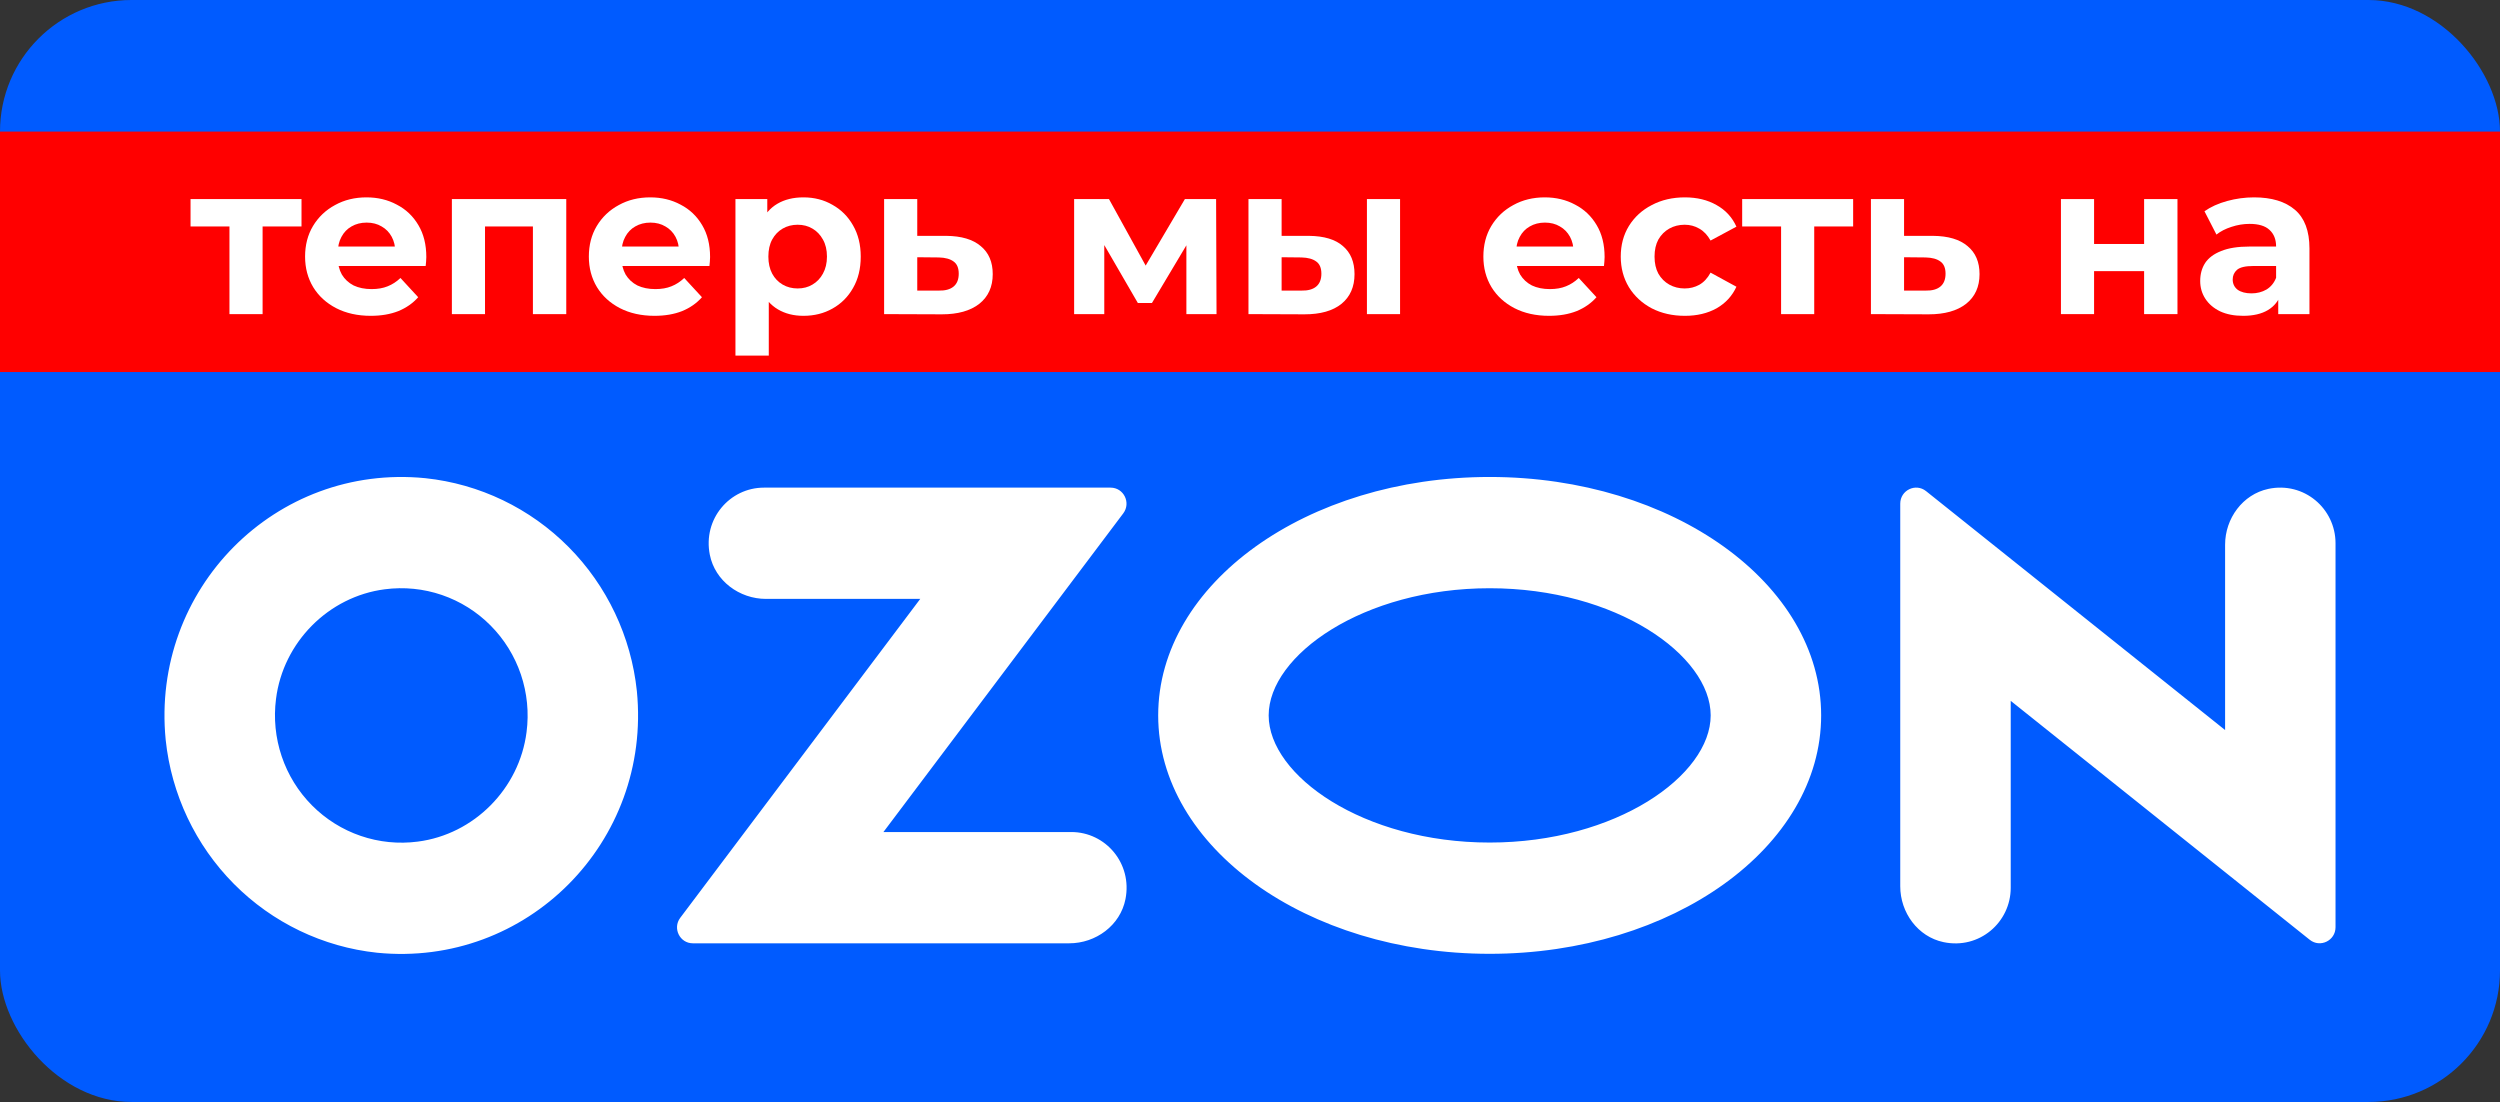
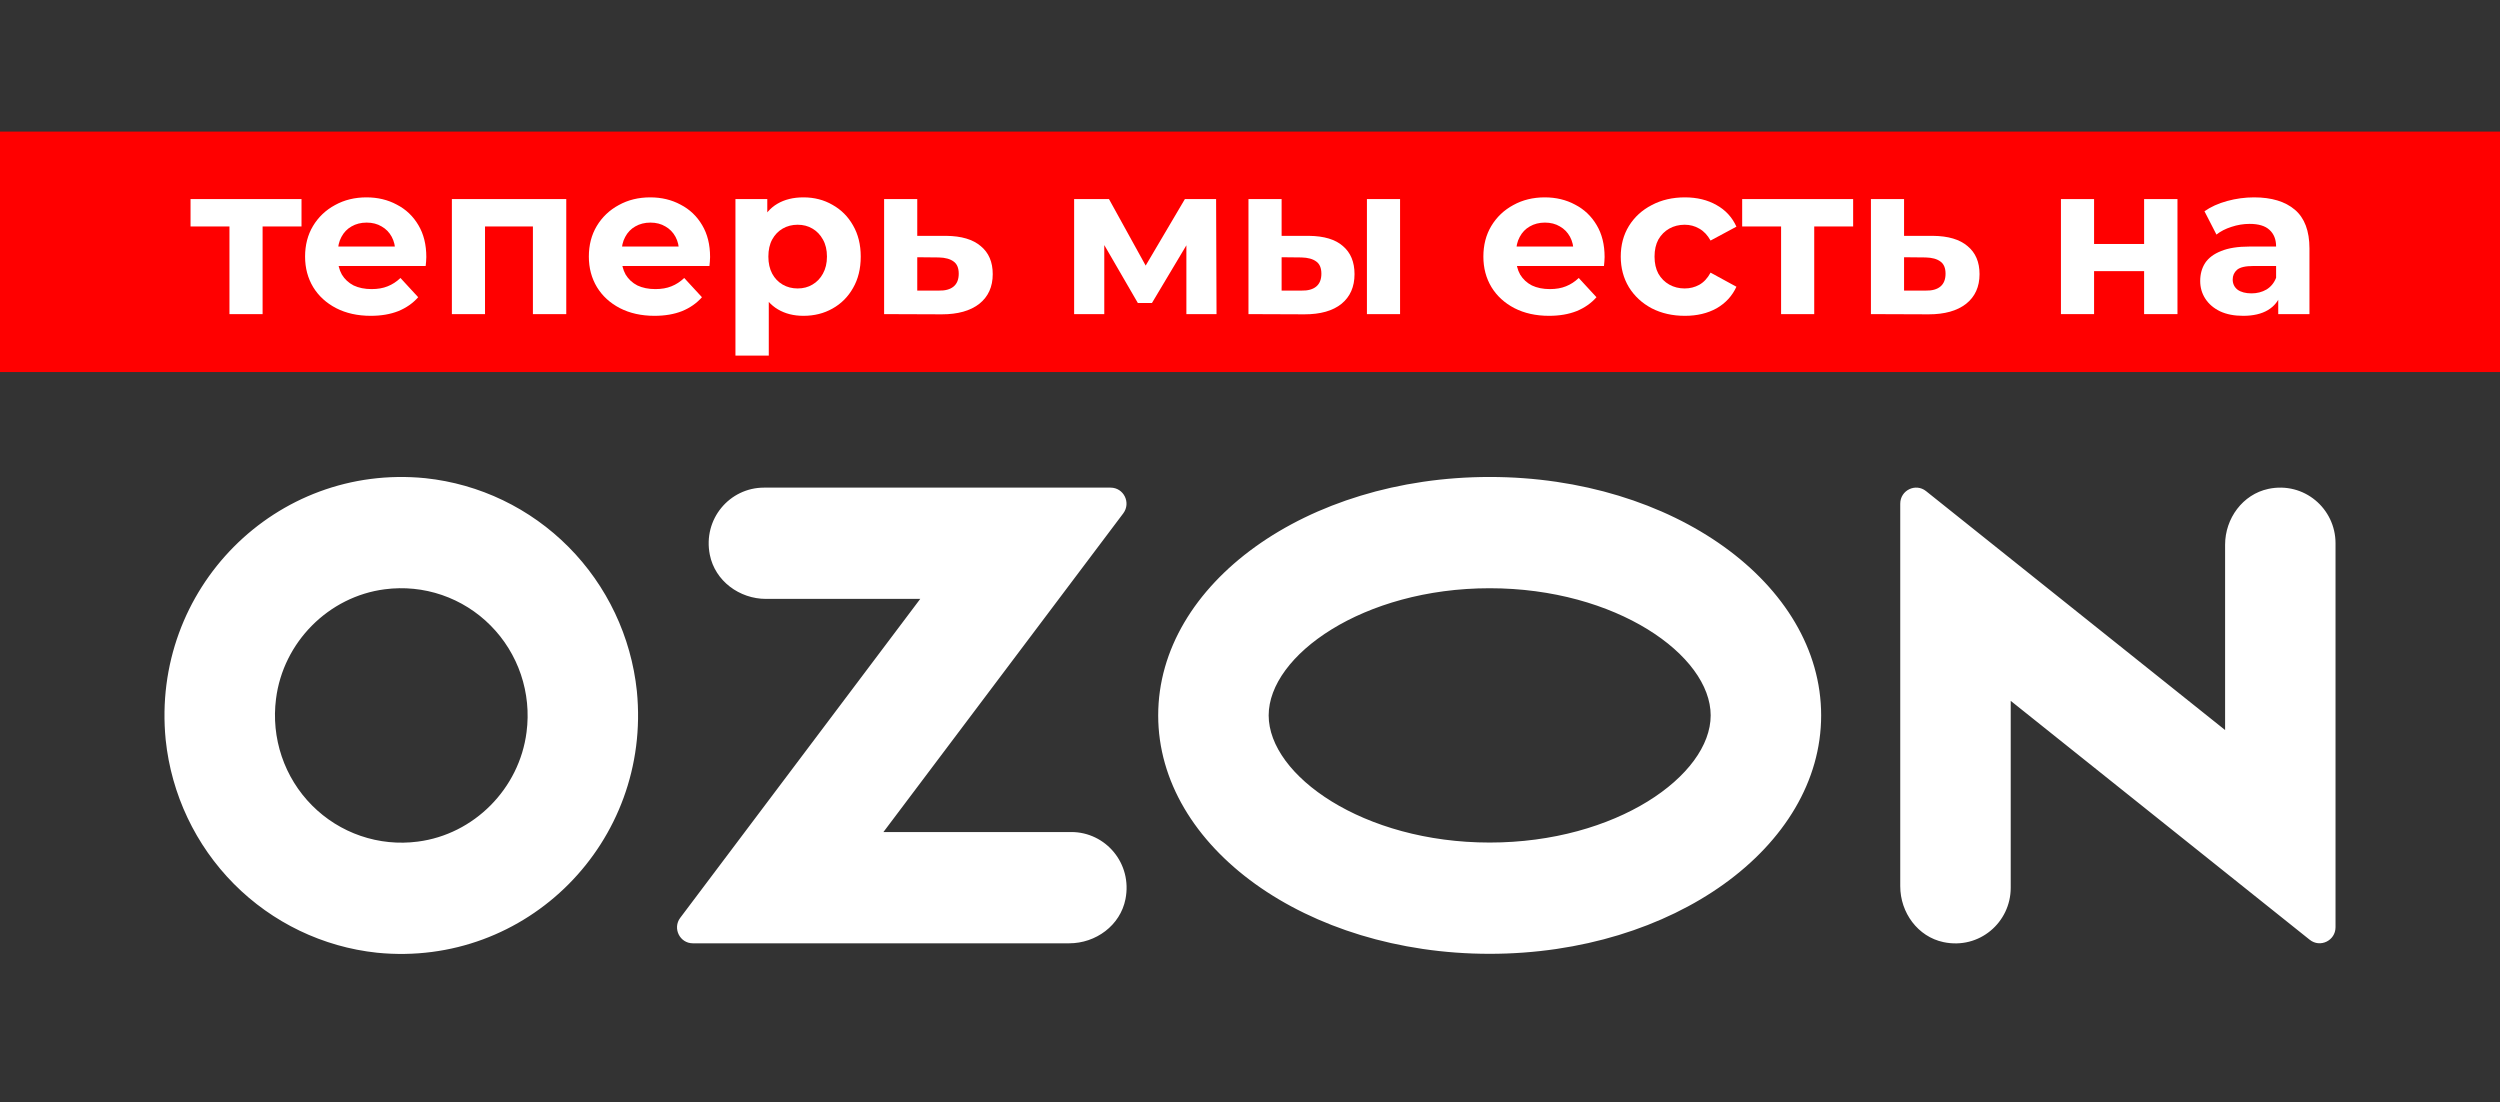
<svg xmlns="http://www.w3.org/2000/svg" width="152" height="67" viewBox="0 0 152 67" fill="none">
  <rect x="0" y="0" width="152" height="67" fill="#333333" stroke="none" />
-   <rect width="152" height="67" rx="8" fill="#005BFF" />
  <path d="M25.399 51.17C28.818 50.733 31.579 47.952 32.015 44.507C32.168 43.331 32.05 42.135 31.671 41.012C31.291 39.889 30.661 38.869 29.828 38.031C28.996 37.192 27.983 36.557 26.868 36.175C25.753 35.794 24.566 35.675 23.398 35.828C19.977 36.267 17.215 39.048 16.782 42.491C16.63 43.667 16.748 44.863 17.127 45.986C17.506 47.108 18.136 48.129 18.969 48.967C19.802 49.806 20.815 50.441 21.93 50.822C23.044 51.204 24.231 51.323 25.399 51.17ZM25.865 29.074C29.157 29.423 32.229 30.899 34.569 33.256C36.909 35.613 38.375 38.707 38.722 42.022C39.624 51.192 32.035 58.835 22.927 57.926C19.636 57.577 16.564 56.1 14.224 53.744C11.885 51.387 10.419 48.293 10.073 44.979C9.171 35.809 16.76 28.165 25.865 29.074ZM46.447 29.648H67.523C68.324 29.648 68.777 30.57 68.294 31.213L53.712 50.588H65.138C67.22 50.588 68.859 52.496 68.428 54.67C68.112 56.266 66.626 57.353 65.012 57.353H42.124C41.331 57.353 40.881 56.438 41.358 55.804L55.951 36.413H46.573C44.959 36.413 43.473 35.323 43.157 33.73C42.724 31.556 44.365 29.648 46.447 29.648ZM137.911 29.725C140.086 29.264 142 30.922 142 33.03V56.375C142 57.191 141.065 57.644 140.432 57.139L122.252 42.612V53.976C122.252 56.084 120.338 57.742 118.163 57.281C116.604 56.952 115.535 55.489 115.535 53.885V30.623C115.535 29.807 116.47 29.354 117.103 29.859L135.286 44.386V33.121C135.286 31.518 136.357 30.057 137.914 29.725H137.911ZM90.572 29C101.703 29 110.726 35.49 110.726 43.496C110.726 51.502 101.703 57.992 90.572 57.992C79.441 57.992 70.418 51.502 70.418 43.496C70.418 35.49 79.441 29 90.572 29ZM90.572 35.765C82.882 35.765 77.135 39.847 77.135 43.496C77.135 47.145 82.882 51.227 90.572 51.227C98.262 51.227 104.009 47.148 104.009 43.496C104.009 39.845 98.262 35.765 90.572 35.765Z" fill="white" />
  <rect width="152" height="14.62" transform="translate(0 8)" fill="#FF0000" />
  <path d="M138.517 19.098V17.733L138.387 17.434V14.99C138.387 14.557 138.253 14.219 137.984 13.976C137.724 13.733 137.321 13.612 136.775 13.612C136.402 13.612 136.034 13.673 135.67 13.794C135.315 13.907 135.011 14.063 134.76 14.262L134.032 12.845C134.413 12.576 134.873 12.368 135.41 12.221C135.947 12.074 136.493 12 137.048 12C138.114 12 138.942 12.251 139.531 12.754C140.12 13.257 140.415 14.041 140.415 15.107V19.098H138.517ZM136.385 19.202C135.839 19.202 135.371 19.111 134.981 18.929C134.591 18.738 134.292 18.483 134.084 18.162C133.876 17.841 133.772 17.482 133.772 17.083C133.772 16.667 133.872 16.303 134.071 15.991C134.279 15.679 134.604 15.436 135.046 15.263C135.488 15.081 136.064 14.99 136.775 14.99H138.634V16.173H136.996C136.519 16.173 136.19 16.251 136.008 16.407C135.835 16.563 135.748 16.758 135.748 16.992C135.748 17.252 135.848 17.46 136.047 17.616C136.255 17.763 136.537 17.837 136.892 17.837C137.23 17.837 137.533 17.759 137.802 17.603C138.071 17.438 138.266 17.2 138.387 16.888L138.699 17.824C138.552 18.275 138.283 18.617 137.893 18.851C137.503 19.085 137 19.202 136.385 19.202Z" fill="white" />
  <path d="M125.305 19.098V12.104H127.32V14.834H130.362V12.104H132.39V19.098H130.362V16.485H127.32V19.098H125.305Z" fill="white" />
  <path d="M117.535 14.34C118.454 14.349 119.151 14.557 119.628 14.964C120.113 15.363 120.356 15.93 120.356 16.667C120.356 17.438 120.083 18.041 119.537 18.474C118.991 18.899 118.233 19.111 117.262 19.111L113.752 19.098V12.104H115.767V14.34H117.535ZM117.08 17.668C117.47 17.677 117.769 17.594 117.977 17.421C118.185 17.248 118.289 16.988 118.289 16.641C118.289 16.294 118.185 16.047 117.977 15.9C117.769 15.744 117.47 15.662 117.08 15.653L115.767 15.64V17.668H117.08Z" fill="white" />
  <path d="M108.29 19.098V13.3L108.745 13.768H105.924V12.104H112.671V13.768H109.85L110.305 13.3V19.098H108.29Z" fill="white" />
  <path d="M102.442 19.202C101.688 19.202 101.017 19.05 100.427 18.747C99.838 18.435 99.374 18.006 99.036 17.46C98.707 16.914 98.542 16.294 98.542 15.601C98.542 14.899 98.707 14.279 99.036 13.742C99.374 13.196 99.838 12.771 100.427 12.468C101.017 12.156 101.688 12 102.442 12C103.179 12 103.82 12.156 104.366 12.468C104.912 12.771 105.315 13.209 105.575 13.781L104.002 14.626C103.82 14.297 103.591 14.054 103.313 13.898C103.045 13.742 102.75 13.664 102.429 13.664C102.083 13.664 101.771 13.742 101.493 13.898C101.216 14.054 100.995 14.275 100.83 14.561C100.674 14.847 100.596 15.194 100.596 15.601C100.596 16.008 100.674 16.355 100.83 16.641C100.995 16.927 101.216 17.148 101.493 17.304C101.771 17.46 102.083 17.538 102.429 17.538C102.75 17.538 103.045 17.464 103.313 17.317C103.591 17.161 103.82 16.914 104.002 16.576L105.575 17.434C105.315 17.997 104.912 18.435 104.366 18.747C103.82 19.05 103.179 19.202 102.442 19.202Z" fill="white" />
  <path d="M94.18 19.202C93.382 19.202 92.68 19.046 92.074 18.734C91.476 18.422 91.012 17.997 90.683 17.46C90.353 16.914 90.189 16.294 90.189 15.601C90.189 14.899 90.349 14.279 90.67 13.742C90.999 13.196 91.445 12.771 92.009 12.468C92.572 12.156 93.209 12 93.92 12C94.604 12 95.22 12.147 95.766 12.442C96.32 12.728 96.758 13.144 97.079 13.69C97.399 14.227 97.56 14.873 97.56 15.627C97.56 15.705 97.555 15.796 97.547 15.9C97.538 15.995 97.529 16.086 97.521 16.173H91.84V14.99H96.455L95.675 15.341C95.675 14.977 95.601 14.661 95.454 14.392C95.306 14.123 95.103 13.915 94.843 13.768C94.583 13.612 94.279 13.534 93.933 13.534C93.586 13.534 93.278 13.612 93.01 13.768C92.75 13.915 92.546 14.128 92.399 14.405C92.251 14.674 92.178 14.994 92.178 15.367V15.679C92.178 16.06 92.26 16.398 92.425 16.693C92.598 16.979 92.836 17.2 93.14 17.356C93.452 17.503 93.816 17.577 94.232 17.577C94.604 17.577 94.929 17.521 95.207 17.408C95.493 17.295 95.753 17.126 95.987 16.901L97.066 18.071C96.745 18.435 96.342 18.717 95.857 18.916C95.371 19.107 94.812 19.202 94.18 19.202Z" fill="white" />
  <path d="M83.109 19.098V12.104H85.124V19.098H83.109ZM79.586 14.34C80.505 14.349 81.194 14.557 81.653 14.964C82.121 15.363 82.355 15.93 82.355 16.667C82.355 17.438 82.091 18.041 81.562 18.474C81.034 18.899 80.284 19.111 79.313 19.111L75.907 19.098V12.104H77.922V14.34H79.586ZM79.131 17.668C79.521 17.677 79.82 17.594 80.028 17.421C80.236 17.248 80.34 16.988 80.34 16.641C80.34 16.294 80.236 16.047 80.028 15.9C79.82 15.744 79.521 15.662 79.131 15.653L77.922 15.64V17.668H79.131Z" fill="white" />
  <path d="M65.307 19.098V12.104H67.426L70.065 16.888H69.22L72.041 12.104H73.939L73.965 19.098H72.132V14.184L72.444 14.392L70.039 18.422H69.181L66.763 14.249L67.14 14.158V19.098H65.307Z" fill="white" />
  <path d="M57.537 14.34C58.456 14.349 59.153 14.557 59.63 14.964C60.115 15.363 60.358 15.93 60.358 16.667C60.358 17.438 60.085 18.041 59.539 18.474C58.993 18.899 58.234 19.111 57.264 19.111L53.754 19.098V12.104H55.769V14.34H57.537ZM57.082 17.668C57.472 17.677 57.771 17.594 57.979 17.421C58.187 17.248 58.291 16.988 58.291 16.641C58.291 16.294 58.187 16.047 57.979 15.9C57.771 15.744 57.472 15.662 57.082 15.653L55.769 15.64V17.668H57.082Z" fill="white" />
  <path d="M48.849 19.202C48.259 19.202 47.743 19.072 47.301 18.812C46.859 18.552 46.513 18.158 46.261 17.629C46.019 17.092 45.898 16.416 45.898 15.601C45.898 14.778 46.014 14.102 46.248 13.573C46.483 13.044 46.821 12.65 47.263 12.39C47.705 12.13 48.233 12 48.849 12C49.507 12 50.096 12.152 50.617 12.455C51.145 12.75 51.561 13.166 51.864 13.703C52.176 14.24 52.333 14.873 52.333 15.601C52.333 16.338 52.176 16.975 51.864 17.512C51.561 18.049 51.145 18.465 50.617 18.76C50.096 19.055 49.507 19.202 48.849 19.202ZM44.715 21.62V12.104H46.651V13.534L46.612 15.614L46.742 17.681V21.62H44.715ZM48.498 17.538C48.836 17.538 49.135 17.46 49.395 17.304C49.663 17.148 49.876 16.927 50.032 16.641C50.196 16.346 50.279 16 50.279 15.601C50.279 15.194 50.196 14.847 50.032 14.561C49.876 14.275 49.663 14.054 49.395 13.898C49.135 13.742 48.836 13.664 48.498 13.664C48.16 13.664 47.856 13.742 47.587 13.898C47.319 14.054 47.106 14.275 46.95 14.561C46.794 14.847 46.717 15.194 46.717 15.601C46.717 16 46.794 16.346 46.95 16.641C47.106 16.927 47.319 17.148 47.587 17.304C47.856 17.46 48.16 17.538 48.498 17.538Z" fill="white" />
  <path d="M39.793 19.202C38.996 19.202 38.294 19.046 37.687 18.734C37.089 18.422 36.625 17.997 36.296 17.46C35.967 16.914 35.802 16.294 35.802 15.601C35.802 14.899 35.962 14.279 36.283 13.742C36.612 13.196 37.059 12.771 37.622 12.468C38.185 12.156 38.822 12 39.533 12C40.218 12 40.833 12.147 41.379 12.442C41.934 12.728 42.371 13.144 42.692 13.69C43.013 14.227 43.173 14.873 43.173 15.627C43.173 15.705 43.169 15.796 43.16 15.9C43.151 15.995 43.143 16.086 43.134 16.173H37.453V14.99H42.068L41.288 15.341C41.288 14.977 41.214 14.661 41.067 14.392C40.92 14.123 40.716 13.915 40.456 13.768C40.196 13.612 39.893 13.534 39.546 13.534C39.199 13.534 38.892 13.612 38.623 13.768C38.363 13.915 38.159 14.128 38.012 14.405C37.865 14.674 37.791 14.994 37.791 15.367V15.679C37.791 16.06 37.873 16.398 38.038 16.693C38.211 16.979 38.45 17.2 38.753 17.356C39.065 17.503 39.429 17.577 39.845 17.577C40.218 17.577 40.543 17.521 40.82 17.408C41.106 17.295 41.366 17.126 41.6 16.901L42.679 18.071C42.358 18.435 41.955 18.717 41.47 18.916C40.985 19.107 40.426 19.202 39.793 19.202Z" fill="white" />
  <path d="M27.474 19.098V12.104H34.429V19.098H32.401V13.313L32.856 13.768H29.035L29.489 13.313V19.098H27.474Z" fill="white" />
  <path d="M22.54 19.202C21.743 19.202 21.041 19.046 20.434 18.734C19.836 18.422 19.372 17.997 19.043 17.46C18.714 16.914 18.549 16.294 18.549 15.601C18.549 14.899 18.709 14.279 19.03 13.742C19.359 13.196 19.806 12.771 20.369 12.468C20.932 12.156 21.569 12 22.28 12C22.965 12 23.58 12.147 24.126 12.442C24.681 12.728 25.118 13.144 25.439 13.69C25.76 14.227 25.92 14.873 25.92 15.627C25.92 15.705 25.916 15.796 25.907 15.9C25.898 15.995 25.89 16.086 25.881 16.173H20.2V14.99H24.815L24.035 15.341C24.035 14.977 23.961 14.661 23.814 14.392C23.667 14.123 23.463 13.915 23.203 13.768C22.943 13.612 22.64 13.534 22.293 13.534C21.946 13.534 21.639 13.612 21.37 13.768C21.11 13.915 20.906 14.128 20.759 14.405C20.612 14.674 20.538 14.994 20.538 15.367V15.679C20.538 16.06 20.62 16.398 20.785 16.693C20.958 16.979 21.197 17.2 21.5 17.356C21.812 17.503 22.176 17.577 22.592 17.577C22.965 17.577 23.29 17.521 23.567 17.408C23.853 17.295 24.113 17.126 24.347 16.901L25.426 18.071C25.105 18.435 24.702 18.717 24.217 18.916C23.732 19.107 23.173 19.202 22.54 19.202Z" fill="white" />
  <path d="M13.951 19.098V13.3L14.406 13.768H11.585V12.104H18.332V13.768H15.511L15.966 13.3V19.098H13.951Z" fill="white" />
</svg>